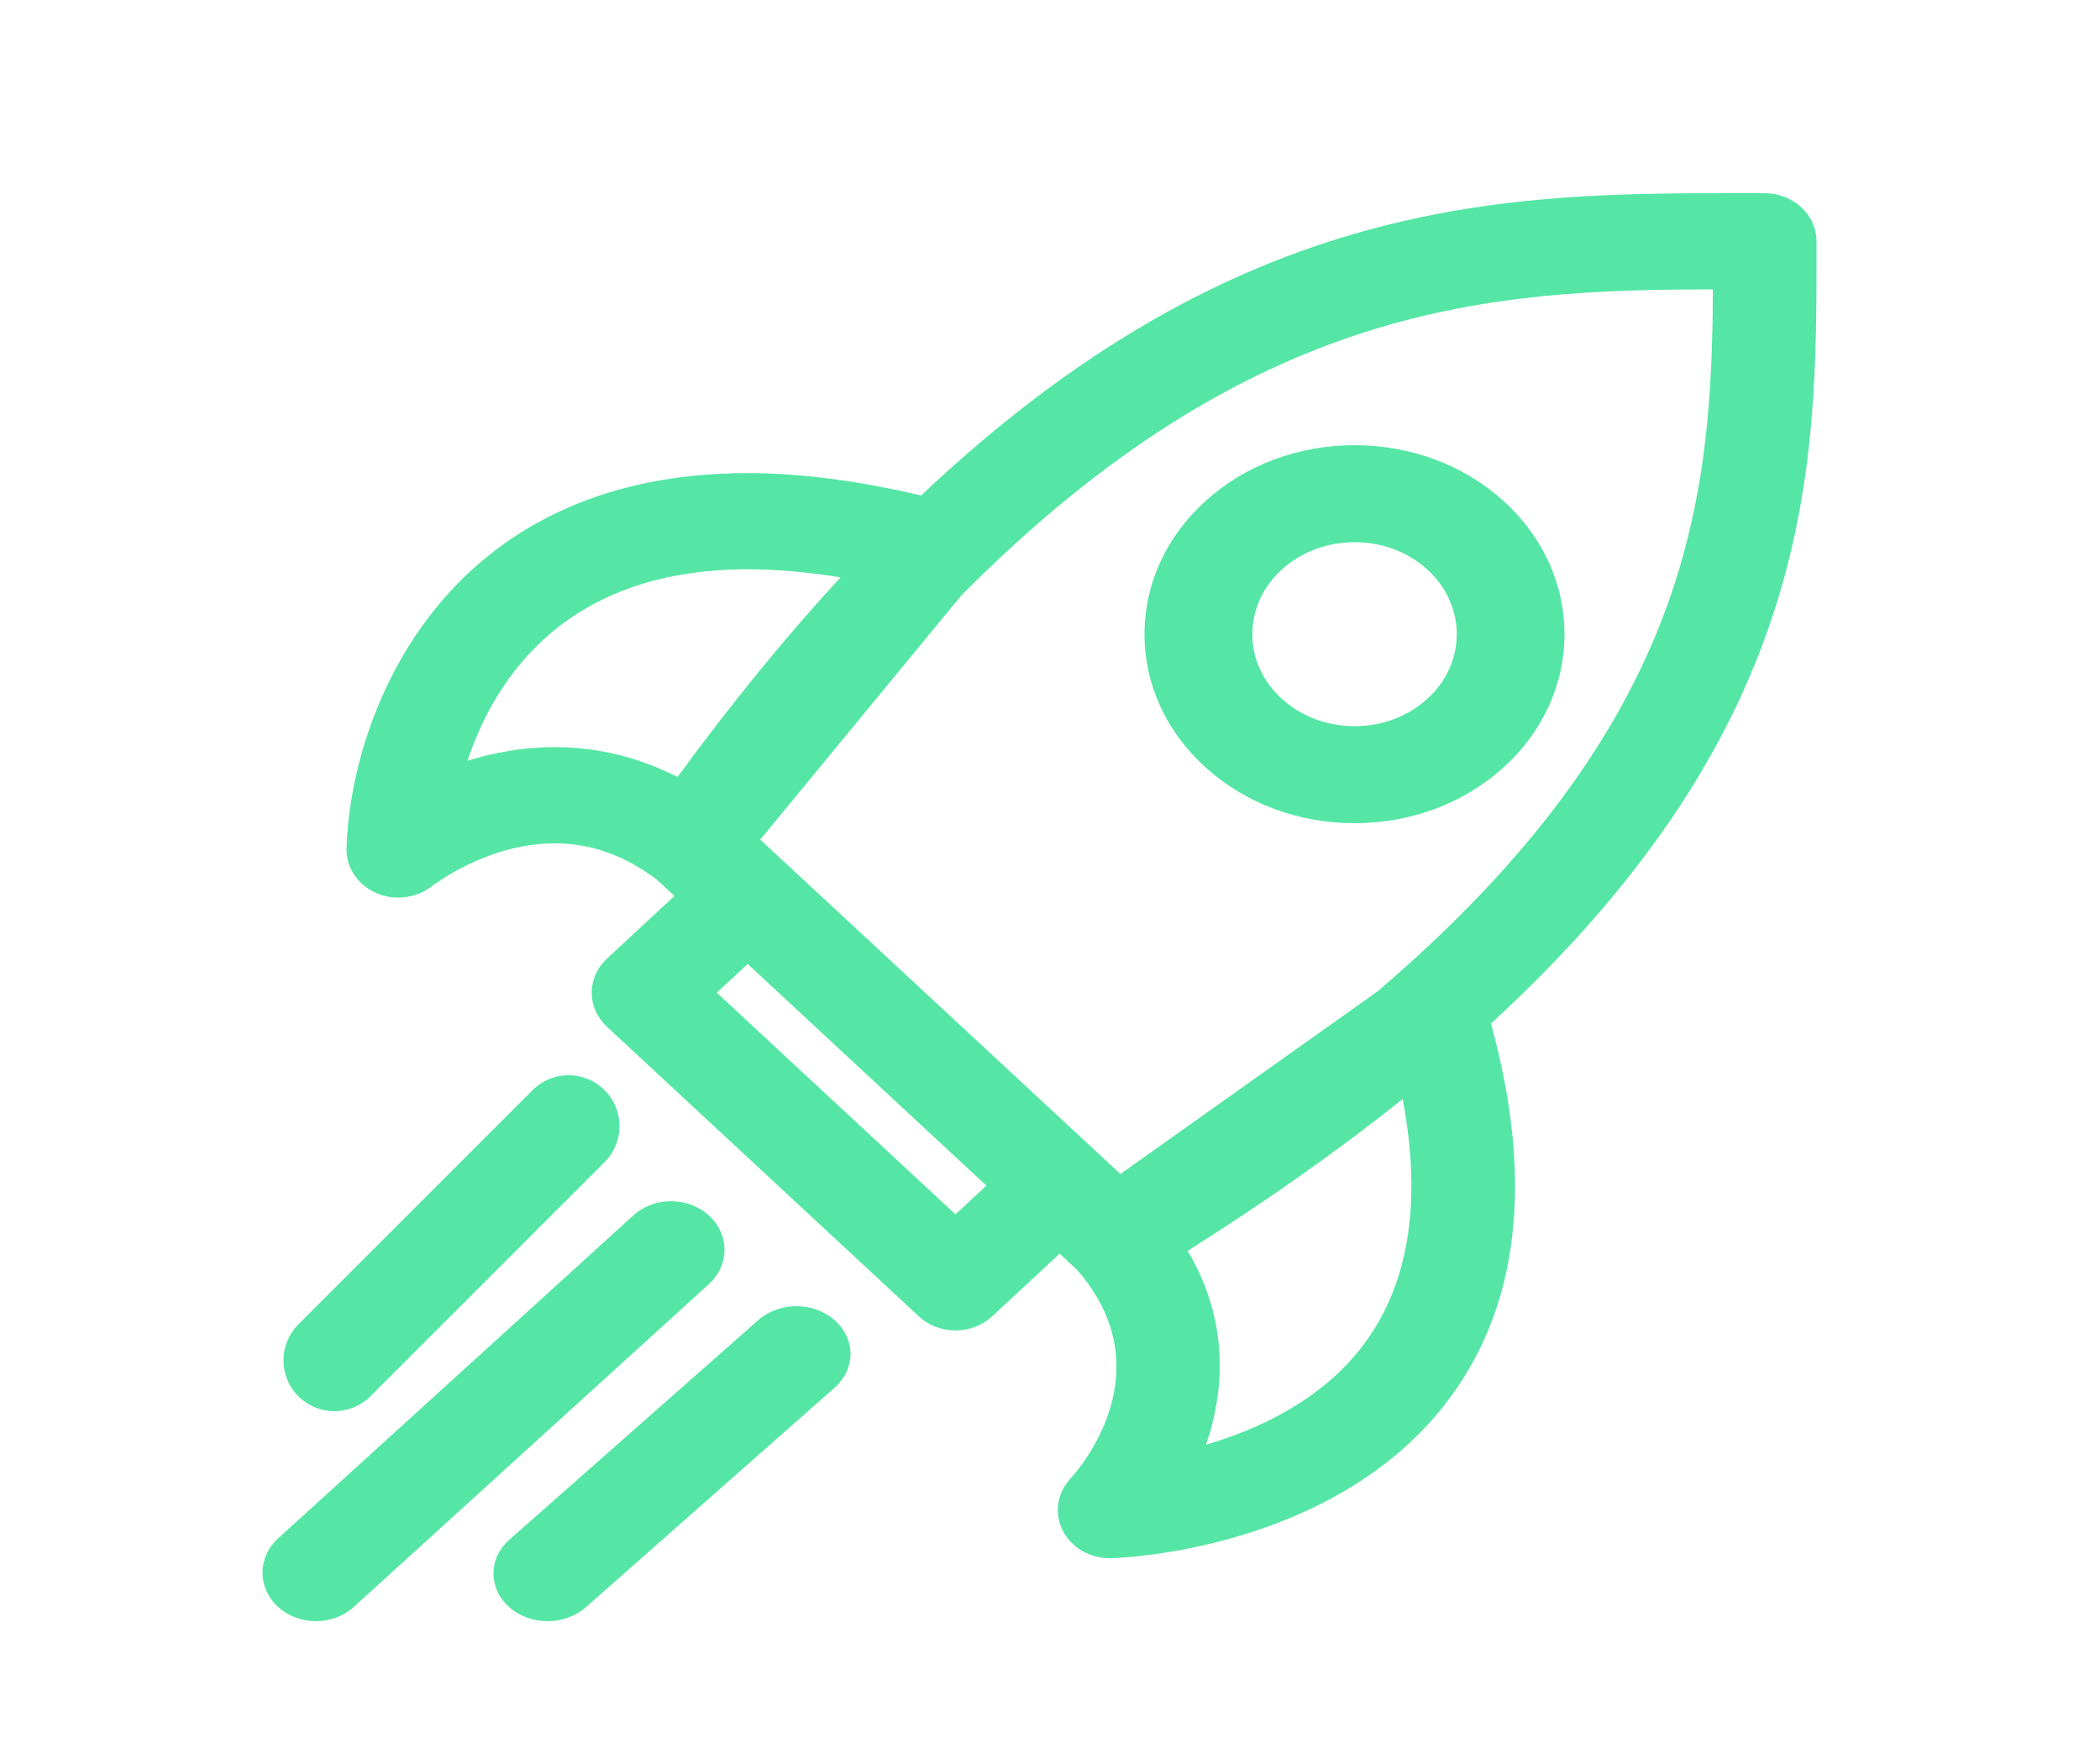
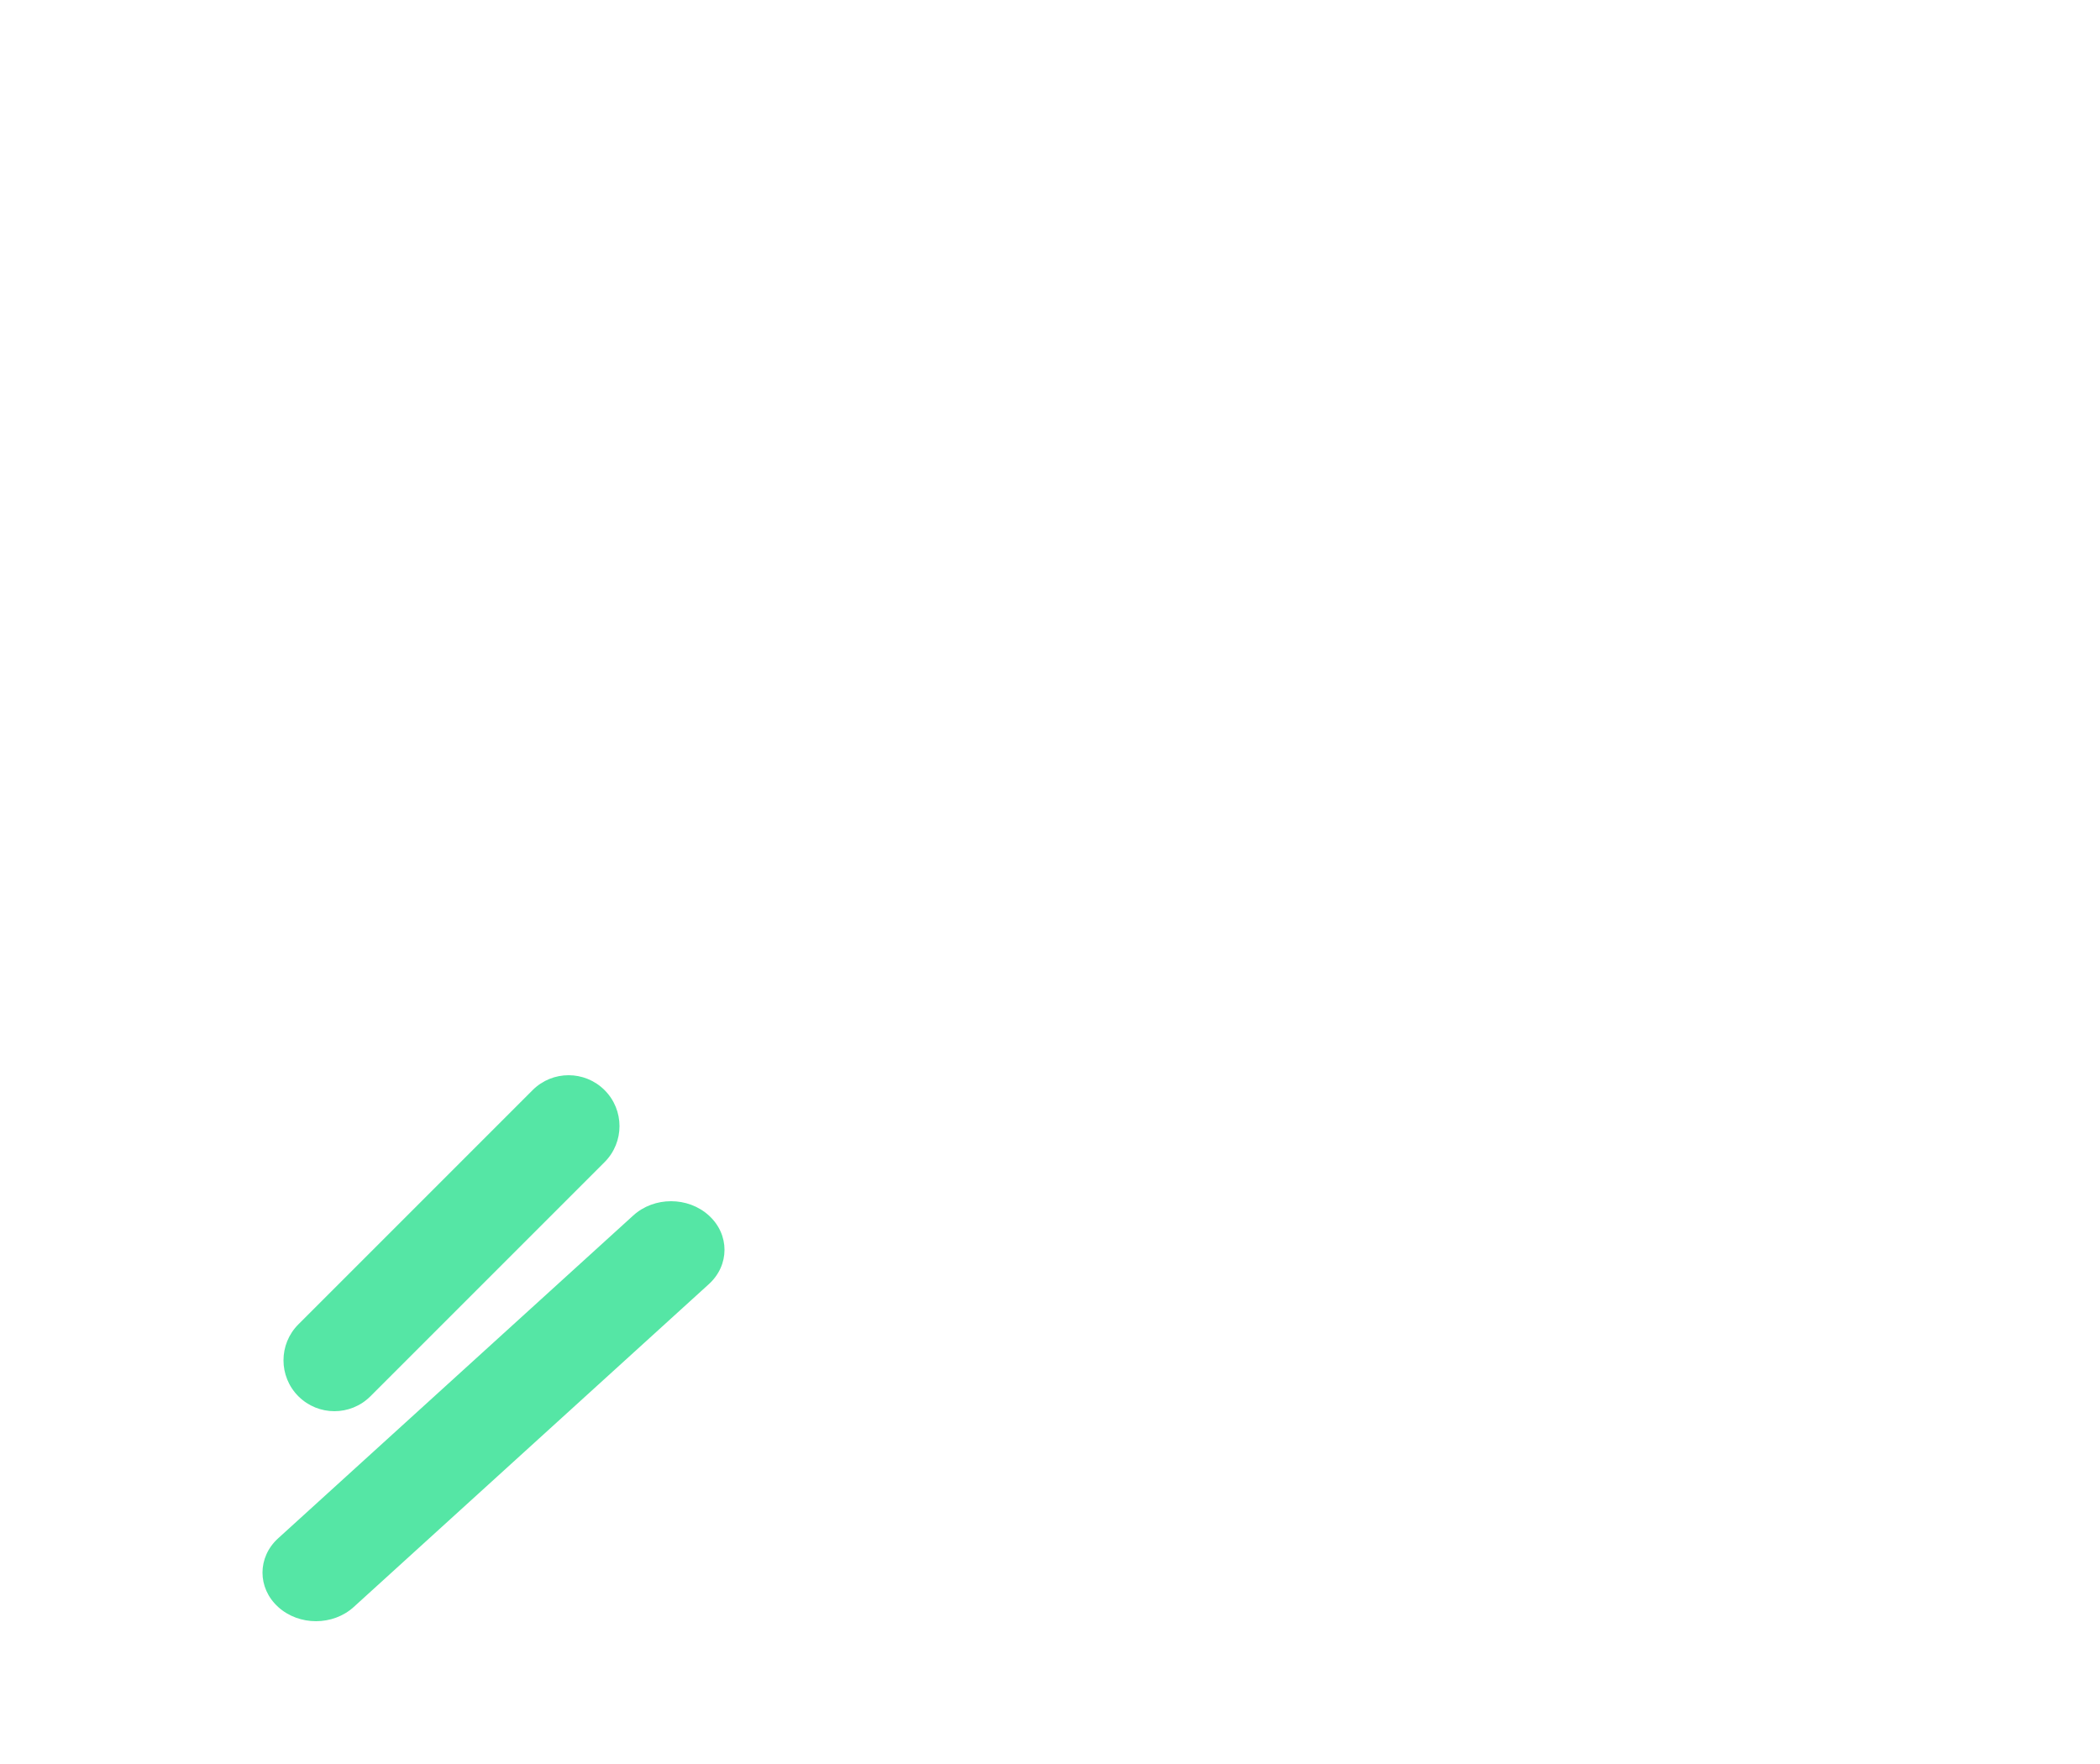
<svg xmlns="http://www.w3.org/2000/svg" width="100" height="84" viewBox="0 0 100 84" fill="none">
-   <path d="M64.503 39.2C64.504 39.2 64.504 39.2 64.503 39.2C67.175 39.2 69.687 38.264 71.575 36.563C75.475 33.055 75.475 27.346 71.575 23.837C69.686 22.137 67.174 21.2 64.503 21.2C61.83 21.2 59.319 22.137 57.43 23.836C55.541 25.535 54.5 27.796 54.5 30.2C54.5 32.605 55.541 34.864 57.43 36.563C59.32 38.264 61.832 39.2 64.503 39.2ZM61.062 27.102C61.981 26.275 63.203 25.819 64.504 25.819C65.804 25.819 67.027 26.275 67.947 27.102C69.844 28.811 69.844 31.588 67.946 33.297C67.027 34.124 65.805 34.58 64.505 34.58C63.204 34.58 61.981 34.123 61.061 33.296C60.141 32.469 59.635 31.369 59.635 30.199C59.635 29.028 60.141 27.93 61.062 27.102Z" fill="#55E6A5" />
-   <path d="M17.907 42.52C18.244 42.67 18.606 42.742 18.966 42.742C19.544 42.742 20.116 42.555 20.573 42.195C20.599 42.175 23.189 40.159 26.413 40.159C28.15 40.159 29.746 40.731 31.292 41.9L32.116 42.665L28.899 45.652C28.437 46.081 28.177 46.664 28.177 47.271C28.177 47.878 28.438 48.461 28.899 48.891L43.755 62.685C44.218 63.115 44.844 63.356 45.499 63.356C46.154 63.356 46.781 63.115 47.243 62.685L50.461 59.698L51.276 60.457C55.461 65.223 51.451 69.89 50.969 70.415C50.334 71.101 50.192 72.069 50.608 72.887C51.016 73.69 51.886 74.2 52.839 74.2C52.86 74.2 52.882 74.2 52.903 74.2C53.325 74.189 63.282 73.868 68.754 66.943C72.327 62.422 73.077 56.301 70.999 48.742C86.512 34.496 86.508 22.198 86.5 11.883V11.49C86.499 10.227 85.396 9.202 84.035 9.201L82.776 9.2C71.956 9.2 59.056 9.208 43.863 23.595C40.914 22.902 38.135 22.529 35.607 22.529C20.895 22.529 16.677 34.217 16.501 40.397C16.474 41.301 17.028 42.13 17.907 42.52ZM45.499 57.826L34.131 47.271L35.604 45.904L46.971 56.459L45.499 57.826ZM64.797 64.207C62.821 66.721 59.9 68.072 57.43 68.794C58.35 66.128 58.496 62.84 56.557 59.564C60.452 57.102 63.846 54.693 66.793 52.334C67.737 57.319 67.075 61.306 64.797 64.207ZM81.565 13.781C81.519 23.572 80.602 34.405 65.593 47.212L53.351 55.905L52.212 54.846C52.209 54.844 52.207 54.842 52.205 54.839L37.349 41.046C37.347 41.044 37.345 41.043 37.343 41.042L36.202 39.982L45.764 28.369C59.67 14.337 71.178 13.801 81.565 13.781ZM35.606 27.109C36.983 27.109 38.462 27.241 40.024 27.494C37.498 30.231 34.91 33.384 32.262 37.001C30.427 36.06 28.468 35.578 26.413 35.578C24.893 35.578 23.488 35.845 22.261 36.226C23.571 32.3 26.942 27.109 35.606 27.109Z" fill="#55E6A5" />
  <path d="M15.046 77.2C15.697 77.2 16.348 76.975 16.845 76.523L33.754 61.15C34.749 60.247 34.749 58.782 33.754 57.879C32.76 56.974 31.149 56.974 30.156 57.879L13.246 73.252C12.251 74.155 12.251 75.62 13.246 76.523C13.744 76.975 14.394 77.2 15.046 77.2Z" fill="#55E6A5" />
-   <path d="M36.103 62.866L24.255 73.32C23.248 74.208 23.248 75.647 24.255 76.534C24.758 76.979 25.417 77.2 26.075 77.2C26.734 77.2 27.393 76.979 27.897 76.535L39.745 66.08C40.752 65.193 40.752 63.754 39.745 62.867C38.739 61.978 37.109 61.978 36.103 62.866Z" fill="#55E6A5" />
  <path d="M15.924 67.2C16.544 67.2 17.164 66.964 17.638 66.491L28.79 55.339C29.737 54.392 29.737 52.857 28.79 51.911C27.842 50.964 26.308 50.964 25.362 51.911L14.21 63.063C13.263 64.009 13.263 65.544 14.21 66.491C14.684 66.963 15.303 67.2 15.924 67.2Z" fill="#55E6A5" />
</svg>